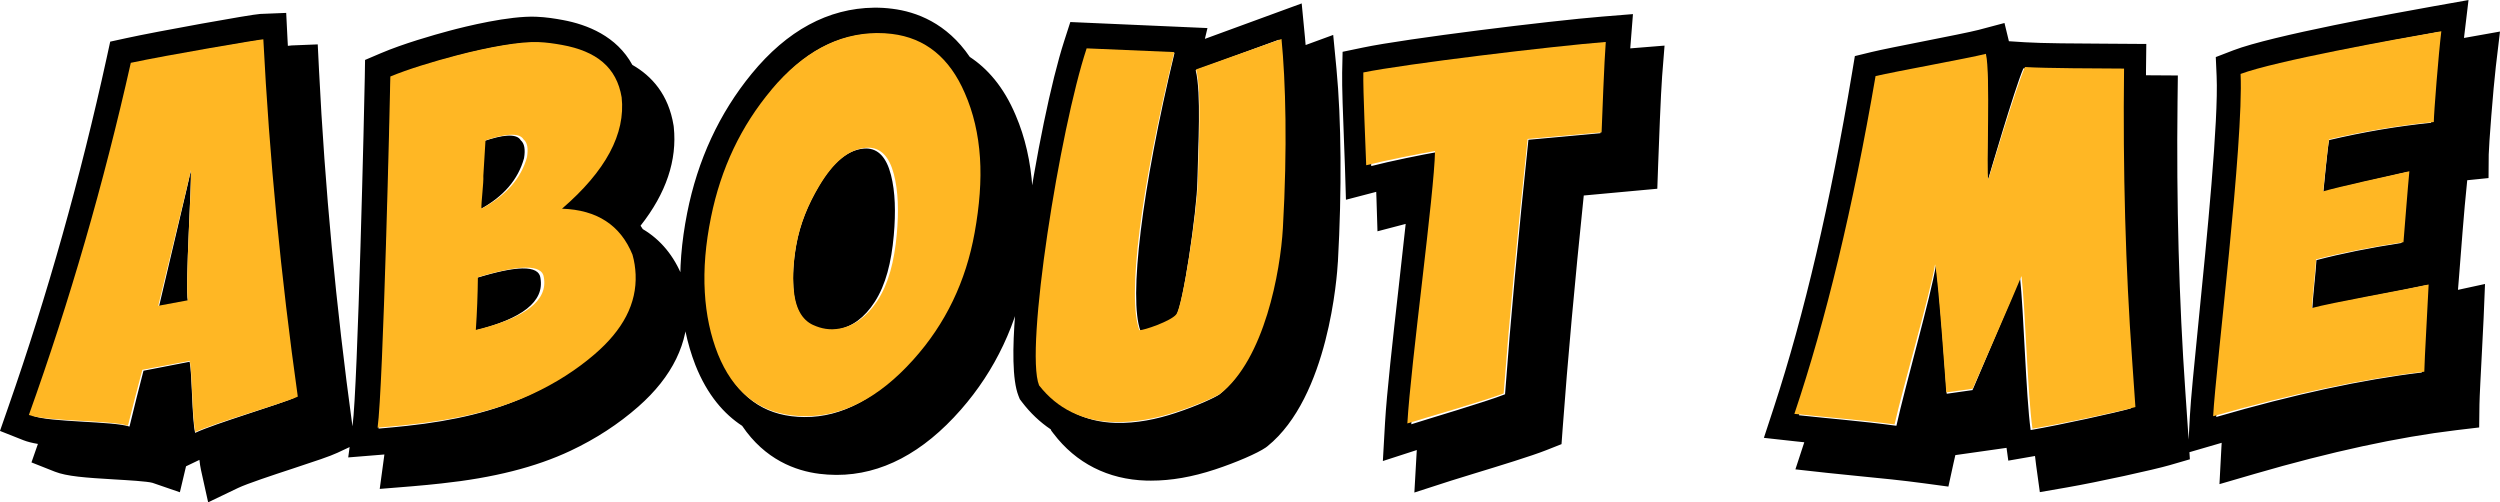
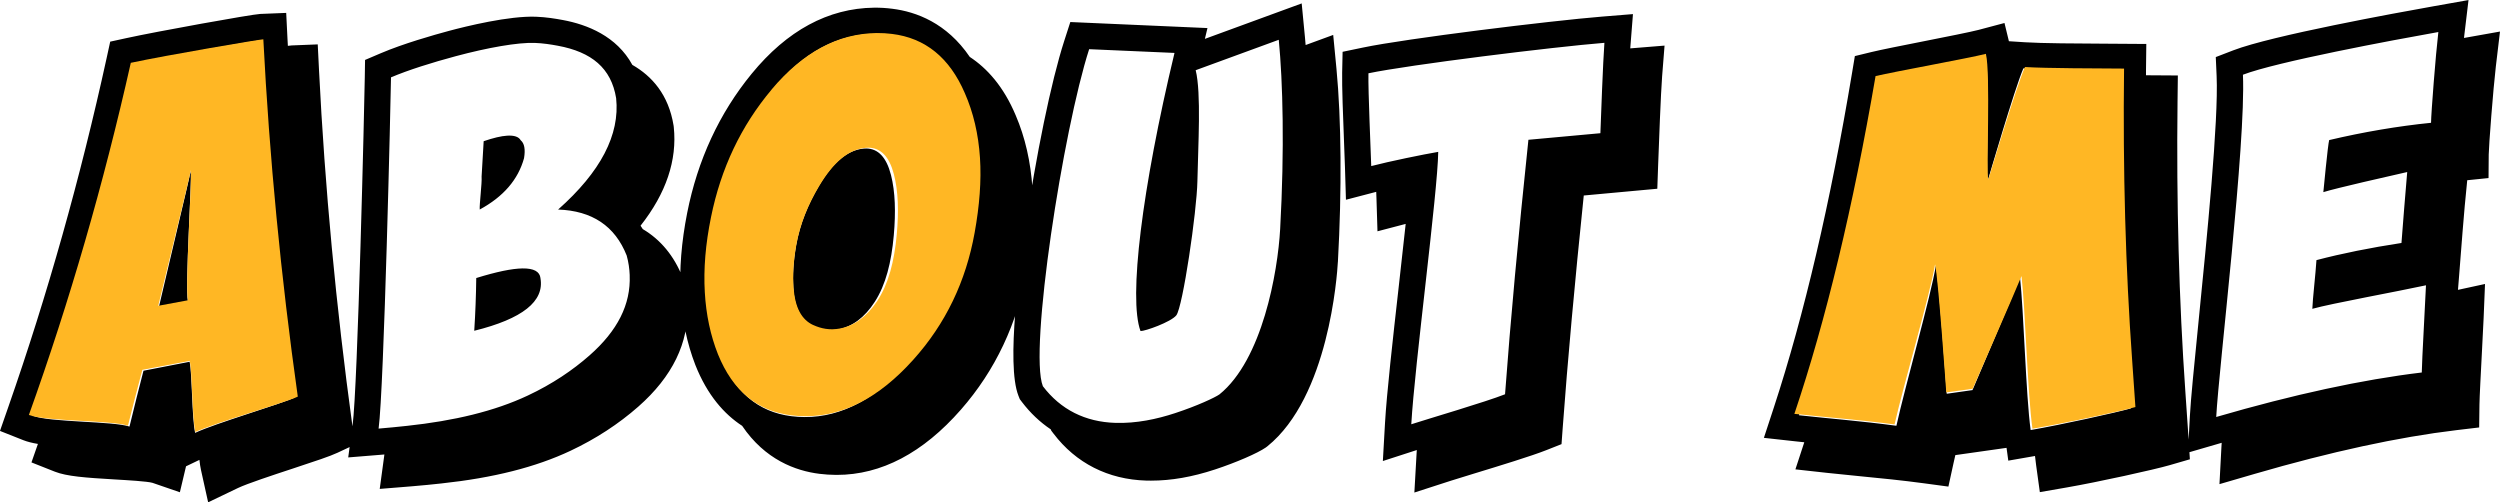
<svg xmlns="http://www.w3.org/2000/svg" id="Layer_2" data-name="Layer 2" viewBox="0 0 957.53 192.4">
  <defs>
    <style>      .cls-1 {        fill: #ffb724;      }    </style>
  </defs>
  <g id="Layer_1-2" data-name="Layer 1">
    <g>
      <path d="M135.96,170.27l-6.7,3.14c-2.84,1.34-8.37,3.17-17.15,6.07-7.78,2.56-17.46,5.76-20.96,7.43l-11.43,5.48-2.74-12.38c-.25-1.11-.44-2.43-.6-3.87l-5.13,2.46-2.36,9.94-10.49-3.61c-1.9-.56-9.49-1.01-14.5-1.3-11.23-.66-18.37-1.19-22.88-2.97l-8.97-3.55,2.47-7.08c-2.2-.37-4.04-.83-5.57-1.43l-8.96-3.55,3.17-9.11C18.17,112.98,30.83,68,40.84,22.24l1.37-6.29,6.29-1.37c11.17-2.46,47.99-9.11,51.17-9.24l9.95-.4.49,9.94c.04.89.1,1.78.15,2.68.7-.1,1.21-.16,1.48-.16l9.96-.4.49,9.94c2.22,44.66,6.52,90.42,12.76,136l1,7.32ZM112.92,152.25c-6.31-46.08-10.59-91.7-12.85-136.87-1.54.06-35.93,6.04-49.41,9.01-10.14,46.38-22.81,91.34-38,134.88,6.33,2.51,30.86,2.02,36.94,4.11,1.18-4.96,4.27-17.3,5.36-21.39l17.67-3.43c1,5.05.84,21.51,2.11,27.24,7.45-3.58,32.76-11,38.18-13.55ZM73.04,65.96c.49,2.8-2.19,43.58-1.1,49.37l-11.05,2.11c2.24-9.81,11.84-49.79,12.05-51.48.1.66-.16-1.41.1,0ZM263.29,117.15c.57,14.12-5.75,27.1-18.79,38.58-7.59,6.68-16.33,12.37-25.98,16.92-13.35,6.29-29.54,10.38-49.49,12.52-3.32.36-7.18.76-11.14,1.08l-12.45,1.01,1.68-12.38c.03-.25.07-.52.1-.81-.47.04-.93.08-1.4.12l-12.45,1.01,1.68-12.38c1.96-14.41,4.54-123.69,4.67-133.31l.1-6.55,6.03-2.57c8.61-3.67,20.09-6.94,26.15-8.57,6.57-1.76,22.96-5.8,33.29-5.41,3.9.15,7.35.72,10.22,1.25,9.44,1.74,20.68,6.2,26.69,17.2,7.46,4.26,13.88,11.38,15.79,23.24l.07.55c1.34,12.72-2.93,25.39-12.72,37.8.28.42.58.85.85,1.3,6.81,4.03,11.98,10.23,15.26,18.51l.34,1.01c.89,3.19,1.38,6.43,1.51,9.9ZM241.19,105.46c-.1-2.48-.44-5.01-1.16-7.59-4.47-11.29-13.23-17.16-26.27-17.61,16.3-14.44,23.71-28.66,22.23-42.65-1.87-11.52-9.39-17.7-22.33-20.09-2.74-.51-5.65-.96-8.79-1.08-6.52-.25-18.1,1.81-30.3,5.08-9.08,2.43-18.33,5.34-24.81,8.11-.1,7.7-2.67,119.19-4.75,134.53,3.69-.3,7.31-.67,10.88-1.05,18.01-1.93,33.49-5.6,46.28-11.62,9.44-4.44,17.2-9.71,23.62-15.36,10.76-9.47,15.84-19.53,15.39-30.66ZM207,106.56c.78,4.43-.95,8.32-5.17,11.67-2.12,1.68-4.85,3.22-8.22,4.63-3.37,1.41-7.36,2.69-11.97,3.83.22-3.4.4-6.79.52-10.16.13-3.37.21-6.71.25-10.04,3.87-1.2,7.29-2.1,10.23-2.72,2.95-.61,5.44-.93,7.48-.96,4.31-.05,6.61,1.18,6.89,3.73ZM184.45,67.73c.25-4.34.51-8.89.8-13.65,3.67-1.26,6.69-1.98,9.02-2.12,2.7-.16,4.43.44,5.17,1.77,1.41,1.18,1.84,3.46,1.27,6.86-1.13,4.1-3.11,7.79-5.93,11.06-1.41,1.63-3.04,3.17-4.88,4.61-1.84,1.43-3.89,2.76-6.16,3.99-.15-2.02.9-10.1.72-12.52ZM393.33,103.26c-3.59,20.56-12.1,38.61-25.3,53.65-14.52,16.57-30.51,24.98-47.53,24.98h-.27c-2.18-.02-4.32-.15-6.37-.41-9.14-1.14-20.86-5.43-29.61-18.38-6.8-4.44-13.32-11.67-17.93-23.33-3.2-8.26-5.07-17.28-5.61-26.89-.56-9.61.28-20.17,2.49-31.34,4-20.24,12.3-38.16,24.67-53.26,13.58-16.59,29.35-25.13,46.89-25.34,2.32-.03,4.7.11,7.05.42,9.05,1.13,20.77,5.4,29.63,18.44,6.58,4.32,12.94,11.29,17.59,22.38,3.6,8.38,5.76,17.83,6.41,28,.6,9.38-.1,19.55-2.12,31.1ZM373.36,60.73c-.57-9.05-2.46-17.31-5.65-24.75-5.69-13.55-14.74-21.11-27.17-22.66-1.86-.24-3.73-.36-5.64-.34-14.29.18-27.37,7.15-39.24,21.65-11.43,13.95-18.91,30.25-22.58,48.83-2.03,10.28-2.83,19.88-2.31,28.83.48,8.59,2.11,16.5,4.92,23.75,5.53,13.99,14.67,21.77,27.39,23.36,1.69.22,3.41.32,5.14.33,14.11.07,27.51-7.07,40.19-21.55,12.19-13.89,19.71-30.16,22.95-48.74,1.81-10.34,2.55-19.9,1.99-28.72ZM341.24,66.94c1.67,6.59,1.87,14.32,1.09,23.19-.92,10.37-3.08,18.96-7.29,25.48-3.9,6.05-8.66,9.52-13.95,10.54-3.69.71-6.92.06-9.91-1.35-4.25-2-6.83-6.6-7.33-14.54-.28-4.47-.04-9.86,1.04-16.12,1.44-8.29,4.55-15.74,8.55-22.62,5.23-9,10.89-14.02,17.36-14.61.33-.03.66-.04.99-.04,4.55.05,7.74,3.41,9.44,10.07ZM512.42,100.31c-.29,5.23-3.53,51.72-27.01,70.64l-.6.45c-3.22,2.22-11.4,5.76-19.44,8.41-8.74,2.88-16.78,4.28-24.51,4.28-.61,0-1.22,0-1.83-.02-14.63-.43-26.92-6.67-35.54-18.02l-.84-1.1-.19-.49c-4.13-2.77-7.84-6.27-11.04-10.48l-.83-1.1-.51-1.28c-4.86-12.26.69-50.61,2.51-63.21,4.16-28.8,10.05-57.32,15-72.66l2.35-7.29,52.53,2.31-.99,4.14,37.08-13.58,1.25,12.96c.1.97.18,1.97.26,2.98l10.56-3.87,1.25,12.96c1.87,19.5,2.08,46.47.55,73.97ZM489.78,15.24l-31.82,11.65c2.18,8.78.92,28.88.66,42.5-.22,11.65-5.6,48.21-8.08,51.39-2.09,2.6-12.11,6.12-13.71,6.02-4.62-12.46.54-54.48,13.02-106.53l-32.69-1.43c-9.95,30.85-23.12,115.48-17.73,129.08,6.81,8.97,16.23,13.7,27.83,14.05,7.96.23,15.7-1.39,22.9-3.76,8.42-2.77,15.14-5.93,16.88-7.13,16.43-13.23,22.36-46.75,23.28-63.37,1.7-30.81,1.03-56.3-.53-72.46ZM637.54,17.5l-.93,11.76c-.49,6.25-1.27,26.8-1.53,34.19l-.31,8.84-8.82.81c-6.46.6-12.91,1.19-19.35,1.78-3.47,33.5-6.18,63.38-8.06,88.94l-.46,6.29-5.87,2.32c-5.6,2.22-17.79,5.95-27.59,8.94-3.79,1.16-7.02,2.15-8.93,2.76l-13.97,4.52.83-14.66c.03-.51.07-1.07.1-1.62l-13,4.21.83-14.66c.63-11.02,2.97-31.92,5.25-52.13.92-8.18,1.85-16.47,2.66-24.03l-10.8,2.83-.39-12.62c-.02-.63-.05-1.49-.09-2.49l-11.6,3.03-.38-12.62c-.04-1.49-.14-4.08-.27-7.24-.49-12.32-.9-23.8-.8-28.82l.17-7.99,7.82-1.63c16.34-3.43,71.86-10.26,91.63-11.86l11.76-.95-.93,11.76c-.03.4-.07.86-.1,1.37.45-.04.91-.07,1.33-.11l11.77-.95ZM614.51,16.4c-19.83,1.6-74.76,8.41-90.38,11.67-.15,6.9.9,29.72,1.07,35.54,6.96-1.82,20.1-4.5,25.66-5.44-.21,15.62-9.04,81.71-10.32,104.33,6.54-2.12,28.49-8.55,35.91-11.49,2.06-27.93,5.05-60.42,8.95-97.47,9.17-.82,18.35-1.67,27.57-2.52.18-5.2,1.01-27.72,1.54-34.63ZM838.76,175.91l-7.75,2.25c-5.99,1.74-27.41,6.46-39.47,8.55l-10.26,1.78-1.42-10.32c-.15-1.07-.29-2.25-.43-3.52l-10.23,1.78-.67-4.9-19.61,2.78c-.25,1.08-.49,2.09-.68,3l-1.98,9.06-9.2-1.24c-8.62-1.17-16.86-1.97-24.83-2.75-4.23-.41-8.32-.81-12.26-1.25l-12.31-1.36,3.4-10.38c-1.05-.1-2.13-.22-3.16-.33l-12.31-1.36,3.86-11.77c11.56-35.3,21.62-78.33,29.89-127.9l1.09-6.55,6.45-1.57c3.59-.87,11.47-2.43,19.8-4.08,8.52-1.69,18.18-3.6,21.12-4.38l9.94-2.64,1.69,6.98,6.17.4c6.4.42,20.33.49,30.49.54l15.97.11-.12,10.1c0,.63,0,1.26,0,1.89l12.2.08-.12,10.1c-.45,38.69.56,76.05,3,111.06.43,5.93.84,11.88,1.22,17.82l.51,8.05ZM816.14,156.43c-.38-5.92-.78-11.84-1.21-17.77-2.47-35.44-3.48-72.73-3.02-111.87-9.96-.08-28.83-.08-36.94-.6-3.34,7.72-13.35,42.07-13.68,43.16-.78-3.14.9-40.86-.88-48.21-6.14,1.63-33.93,6.77-41.14,8.52-8.4,50.3-18.48,93.42-30.26,129.38,11.32,1.25,23.9,2.22,37.34,4.03,3.15-14.44,13.37-50.28,15.09-61.3,1.18,4.87,4.18,49.04,4.18,49.04l9.86-1.4s16.13-37.84,18.21-43.17c1.4,12.5,2.25,45.26,4.07,58.47,11.62-2.02,32.76-6.66,38.39-8.3ZM957.53,12.06l-1.6,13.46c-1,8.43-2.7,30.57-2.72,33.66l-.07,9.02-8.16.83-.96,9.91c-.37,3.89-1.16,13.97-1.68,20.64-.22,2.8-.4,5.12-.5,6.39l-.41,5.05,10.36-2.25-.53,13.01c-.1,2.61-.37,7.57-.65,12.95-.4,7.78-.92,17.47-.95,20.17l-.11,8.82-8.76,1.04c-22.13,2.64-48.07,8.26-77.11,16.71l-13.6,3.96.75-14.15c.03-.51.07-1.08.1-1.68l-12.92,3.76.75-14.15c.34-6.34,1.63-19.29,3.27-35.67,3.26-32.64,7.73-77.34,6.96-94.45l-.32-7.23,6.75-2.6c14.56-5.6,62.39-14.33,76.7-16.87l13.35-2.37-1.61,13.46c-.04.34-.08.69-.12,1.06.15-.03.31-.06.45-.08l13.32-2.37ZM933.91,12.27c-17.52,3.11-62.01,11.42-74.84,16.35,1.18,26.4-9.23,112.27-10.23,131.09,29.7-8.64,55.95-14.32,78.73-17.04.06-4.75,1.34-26.8,1.61-33.4-10.7,2.33-36.17,6.95-43.53,9.01.12-3.73,1.26-13.41,1.58-18.65,9.8-2.57,20.65-4.75,32.56-6.57.36-4.42,1.66-21.6,2.2-27.17-7.05,1.6-27.19,6.15-32.12,7.7,0,0,1.73-18.26,2.23-19.94,13.29-3.13,26.29-5.33,39.02-6.62.03-3.61,1.77-26.1,2.8-34.76Z" />
      <g>
        <path class="cls-1" d="M11.06,158.94c15.61-43.54,28.62-88.5,39.04-134.88,13.84-2.96,49.17-8.94,50.76-9.01,2.32,45.17,6.72,90.79,13.2,136.86-5.57,2.54-31.57,9.97-39.23,13.55-1.3-5.73-1.13-22.18-2.16-27.24l-18.15,3.43c-1.12,4.09-4.29,16.43-5.51,21.39-6.25-2.09-31.46-1.6-37.95-4.11h0ZM71.96,115.02c-1.12-5.79,1.63-46.57,1.12-49.38-.25-1.41,0,.66-.09,0-.21,1.7-10.08,41.67-12.38,51.48l11.35-2.11h0Z" />
-         <path class="cls-1" d="M144.62,163.82c2.15-15.34,4.78-126.83,4.89-134.52,6.67-2.76,16.16-5.67,25.49-8.11,12.53-3.27,24.42-5.33,31.13-5.08,3.22.12,6.21.58,9.03,1.08,13.29,2.39,21.02,8.58,22.94,20.09,1.53,14-6.09,28.21-22.84,42.65,13.4.45,22.39,6.31,26.99,17.61.74,2.58,1.09,5.12,1.2,7.59.45,11.12-4.76,21.18-15.82,30.65-6.59,5.65-14.57,10.92-24.26,15.36-13.14,6.02-29.04,9.69-47.55,11.62-3.67.38-7.39.76-11.18,1.05h0ZM182.25,126.37c4.74-1.14,8.83-2.42,12.29-3.83,3.46-1.41,6.27-2.96,8.44-4.63,4.34-3.36,6.12-7.25,5.32-11.68-.28-2.54-2.64-3.78-7.07-3.73-2.09.03-4.66.34-7.68.96-3.03.61-6.54,1.52-10.51,2.72-.04,3.33-.11,6.67-.25,10.04-.13,3.37-.31,6.75-.54,10.16h0ZM184.39,79.92c2.33-1.22,4.44-2.55,6.33-3.99,1.89-1.43,3.57-2.96,5.01-4.61,2.91-3.28,4.94-6.96,6.1-11.06.58-3.4.15-5.68-1.3-6.86-.76-1.33-2.53-1.93-5.31-1.77-2.4.14-5.49.86-9.27,2.12-.29,4.75-.57,9.3-.83,13.64.18,2.42-.88,10.5-.73,12.52Z" />
        <path class="cls-1" d="M295.51,34.3c12.19-14.5,25.62-21.47,40.31-21.65,1.96-.02,3.9.1,5.8.34,12.77,1.55,22.07,9.11,27.91,22.66,3.28,7.45,5.21,15.7,5.81,24.75.58,8.82-.18,18.39-2.04,28.72-3.34,18.58-11.05,34.84-23.57,48.74-13.03,14.47-26.79,21.62-41.3,21.55-1.79,0-3.56-.12-5.29-.33-13.08-1.59-22.46-9.38-28.14-23.36-2.88-7.25-4.56-15.16-5.05-23.75-.53-8.96.28-18.56,2.38-28.83,3.77-18.59,11.46-34.88,23.2-48.83h0ZM311.47,124.48c3.08,1.41,6.39,2.06,10.18,1.35,5.44-1.01,10.33-4.5,14.33-10.54,4.32-6.52,6.54-15.11,7.49-25.48.8-8.88.6-16.61-1.13-23.18-1.75-6.66-5.02-10.02-9.7-10.07-.33,0-.67,0-1.01.04-6.65.59-12.46,5.61-17.84,14.61-4.11,6.88-7.31,14.33-8.79,22.62-1.12,6.25-1.37,11.64-1.07,16.12.52,7.94,3.17,12.54,7.53,14.54h0Z" />
-         <path class="cls-1" d="M416.19,18.52l33.58,1.43c-12.82,52.04-18.12,94.06-13.37,106.52,1.65.09,11.94-3.42,14.09-6.02,2.55-3.18,8.08-39.73,8.31-51.38.27-13.62,1.56-33.72-.67-42.5l32.7-11.65c1.59,16.18,2.29,41.66.53,72.47-.95,16.62-7.05,50.15-23.92,63.37-1.79,1.2-8.69,4.35-17.34,7.13-7.4,2.37-15.36,4-23.53,3.76-11.91-.34-21.59-5.08-28.59-14.05-5.54-13.59,7.99-98.22,18.22-129.08h0Z" />
-         <path class="cls-1" d="M585.11,53.22c-4.01,37.05-7.08,69.54-9.19,97.47-7.62,2.93-30.18,9.37-36.89,11.49,1.3-22.62,10.38-88.7,10.6-104.33-5.71.95-19.2,3.63-26.36,5.44-.18-5.82-1.25-28.63-1.1-35.54,16.05-3.27,72.48-10.08,92.86-11.68-.56,6.9-1.41,29.42-1.6,34.63-9.46.85-18.9,1.69-28.32,2.52h0Z" />
        <path class="cls-1" d="M687.27,158.51c12.1-35.96,22.46-79.08,31.09-129.37,7.4-1.75,35.95-6.89,42.26-8.52,1.83,7.35.1,45.07.91,48.21.34-1.09,10.63-35.44,14.06-43.16,8.33.52,27.72.52,37.95.6-.47,39.14.57,76.43,3.11,111.87.44,5.93.85,11.85,1.24,17.77-5.78,1.63-27.51,6.28-39.44,8.29-1.86-13.2-2.75-45.97-4.18-58.47-2.13,5.32-18.7,43.17-18.7,43.17l-10.13,1.4s-3.08-44.17-4.29-49.04c-1.77,11.02-12.27,46.85-15.51,61.3-13.82-1.81-26.74-2.78-38.37-4.03h0Z" />
-         <path class="cls-1" d="M892.11,53.35c-.51,1.68-2.29,19.94-2.29,19.94,5.07-1.54,25.75-6.09,33-7.7-.56,5.57-1.89,22.75-2.26,27.17-12.23,1.81-23.38,4-33.46,6.57-.32,5.23-1.5,14.92-1.62,18.65,7.56-2.06,33.74-6.67,44.72-9.01-.28,6.6-1.59,28.65-1.66,33.4-23.41,2.71-50.37,8.4-80.88,17.04,1.03-18.83,11.73-104.69,10.51-131.09,13.19-4.93,58.89-13.24,76.89-16.35-1.06,8.66-2.85,31.16-2.88,34.76-13.08,1.28-26.44,3.49-40.08,6.63h0Z" />
      </g>
    </g>
  </g>
</svg>